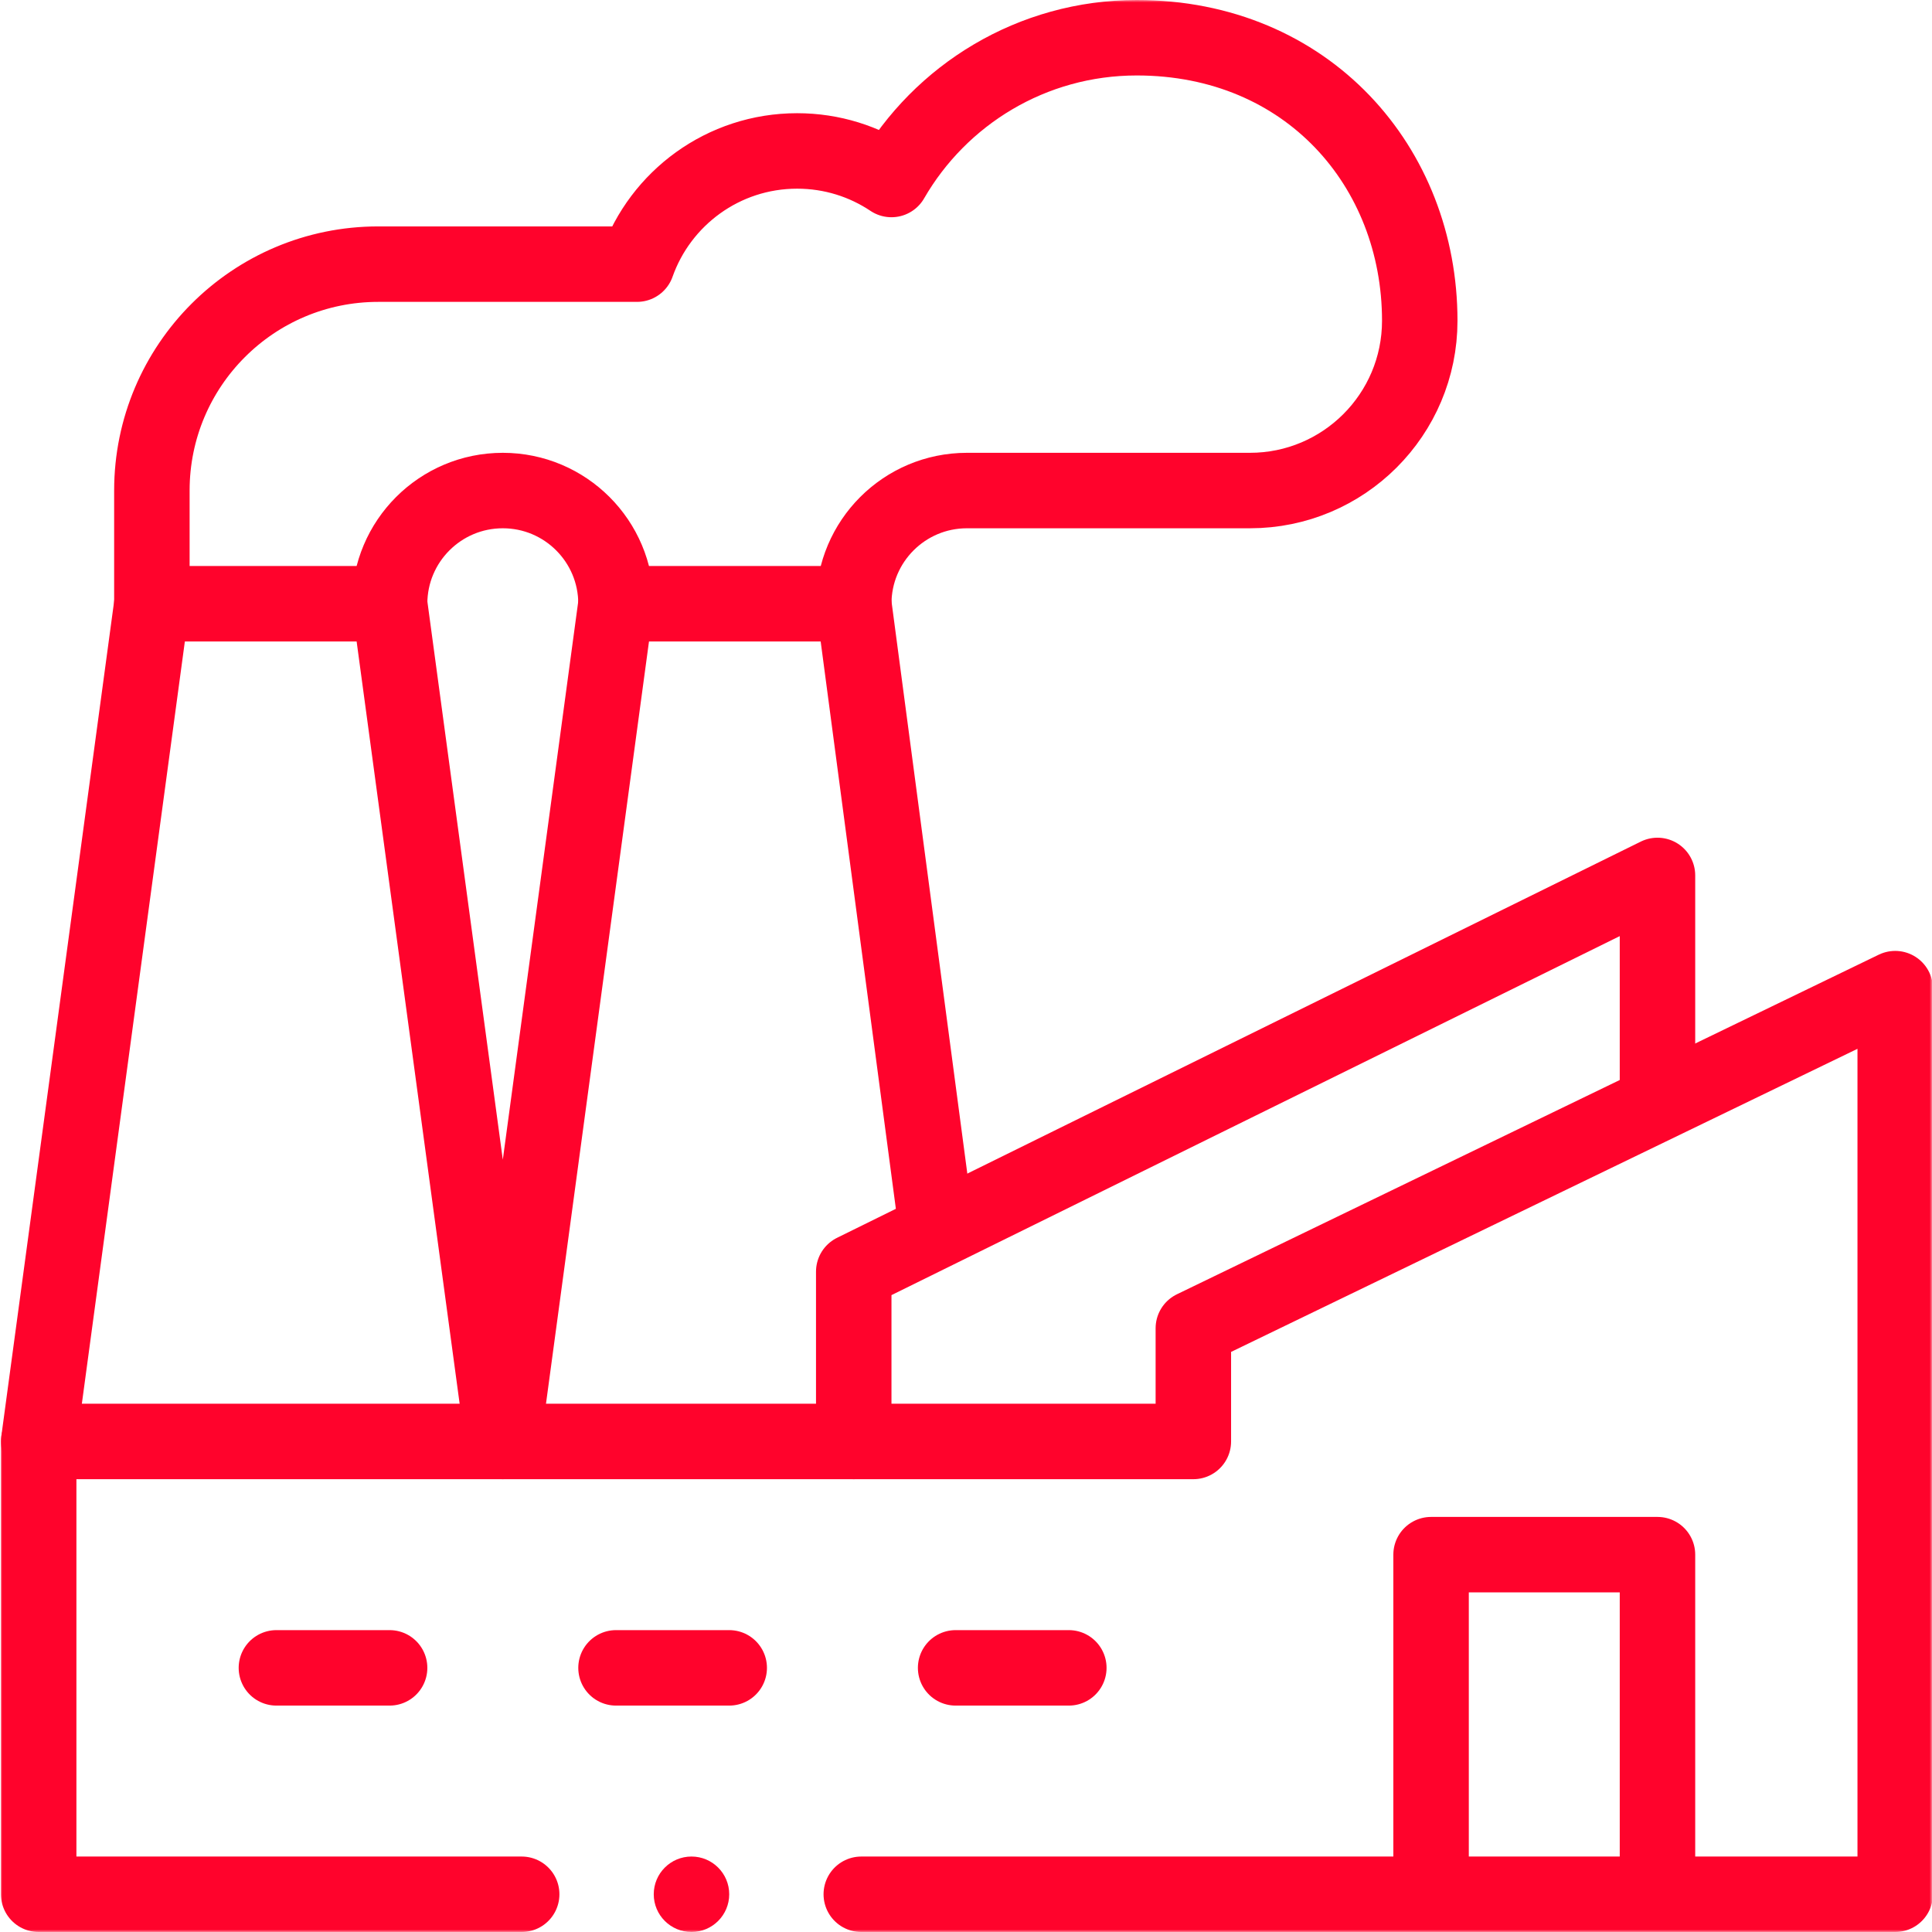
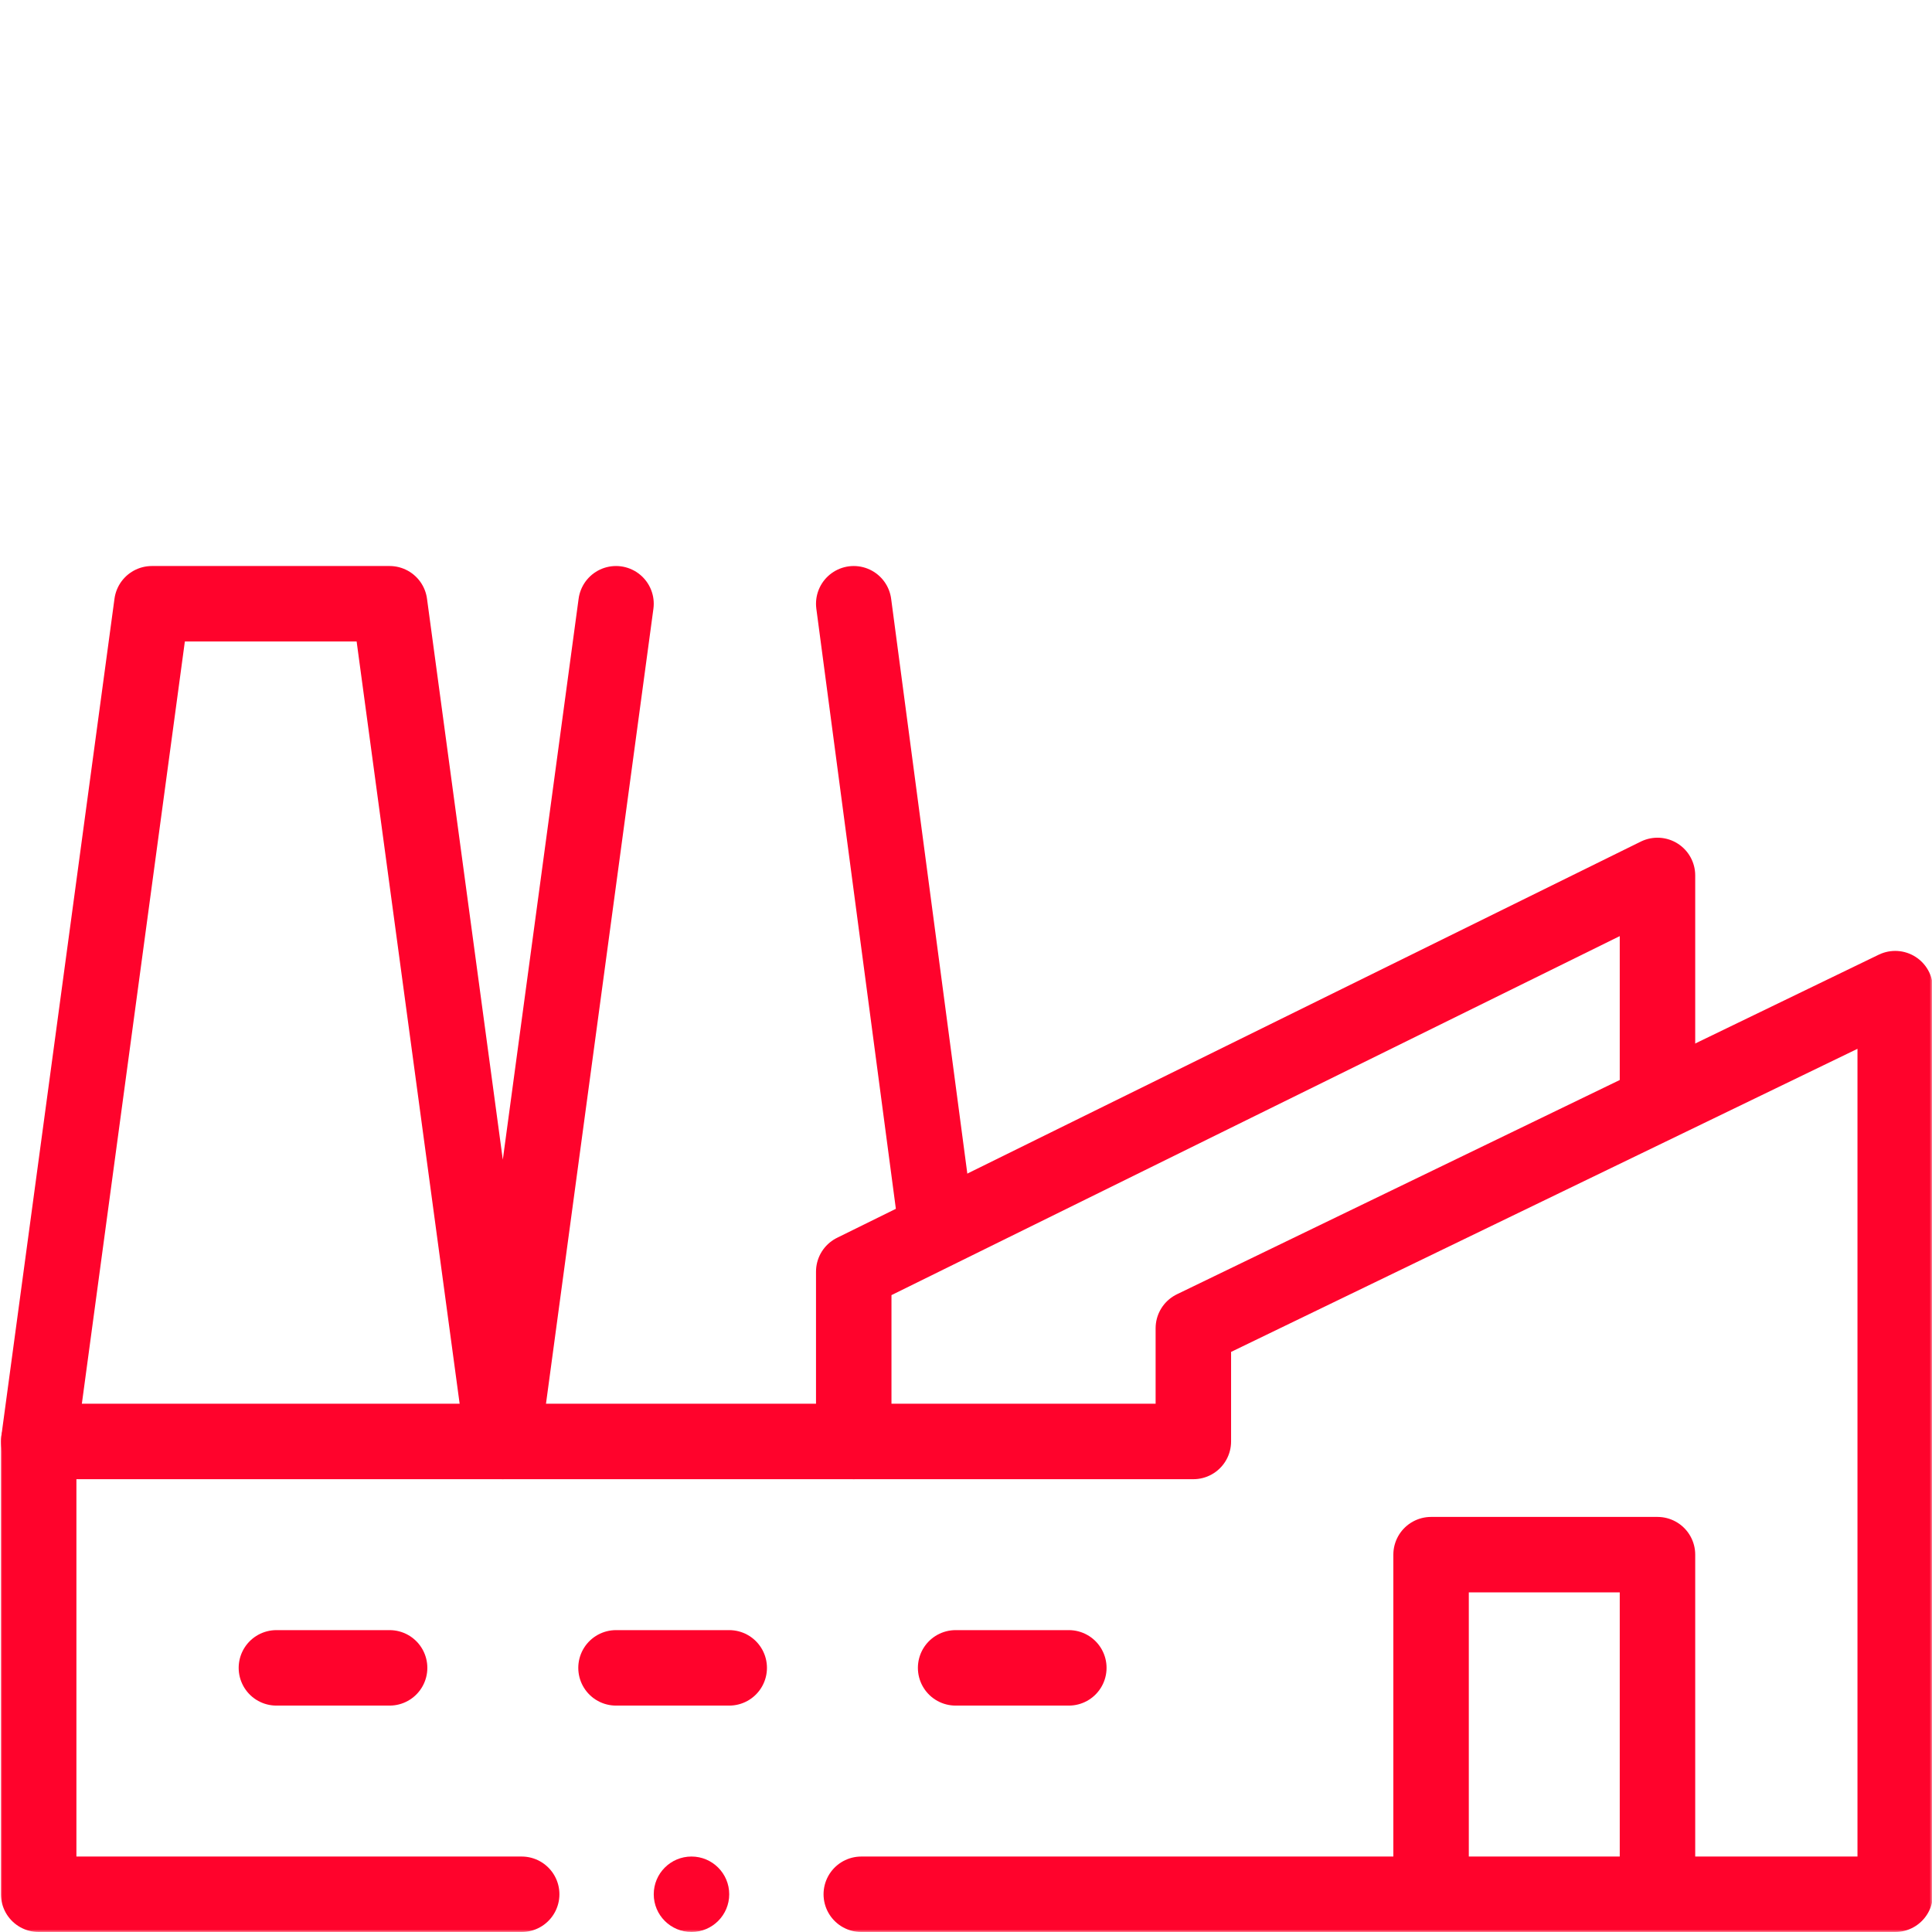
<svg xmlns="http://www.w3.org/2000/svg" width="400" height="400" viewBox="0 0 400 400" fill="none">
  <g id="industria" clip-path="url(#clip0_2_2)">
    <g id="g5106">
      <g id="g5108">
        <g id="Clip path group">
          <mask id="mask0_2_2" style="mask-type:luminance" maskUnits="userSpaceOnUse" x="0" y="0" width="400" height="400">
            <g id="clipPath5114">
              <path id="path5112" d="M0 3.05176e-05H400V400H0V3.05176e-05Z" fill="white" />
            </g>
          </mask>
          <g mask="url(#mask0_2_2)">
            <g id="g5110">
              <g id="g5116">
                <path id="path5118" d="M127.539 125L104.102 298.438L80.664 125H31.445L8.008 298.438" stroke="#FF032C" stroke-width="15.625" stroke-miterlimit="10" stroke-linecap="round" stroke-linejoin="round" />
              </g>
            </g>
          </g>
        </g>
      </g>
      <g id="g5120">
        <path id="path5122" d="M193.945 254.688L176.758 125" stroke="#FF032C" stroke-width="15.625" stroke-miterlimit="10" stroke-linecap="round" stroke-linejoin="round" />
      </g>
      <g id="g5124">
        <g id="Clip path group_2">
          <mask id="mask1_2_2" style="mask-type:luminance" maskUnits="userSpaceOnUse" x="0" y="0" width="400" height="400">
            <g id="clipPath5130">
              <path id="path5128" d="M0 3.05176e-05H400V400H0V3.05176e-05Z" fill="white" />
            </g>
          </mask>
          <g mask="url(#mask1_2_2)">
            <g id="g5126">
              <g id="g5132">
-                 <path id="path5134" d="M31.445 125V101.562C31.445 75.672 52.43 54.688 78.32 54.688H131.883C136.711 41.031 149.734 31.25 165.039 31.25C172.266 31.25 178.977 33.43 184.563 37.164C194.688 19.617 213.641 7.812 235.352 7.812C270.703 7.812 293.945 34.555 293.945 66.406C293.945 85.82 278.203 101.562 258.789 101.562H200.195C187.25 101.562 176.758 112.055 176.758 125H127.539C127.539 112.055 117.047 101.562 104.102 101.562C91.156 101.562 80.664 112.055 80.664 125" stroke="#FF032C" stroke-width="15.625" stroke-miterlimit="10" stroke-linecap="round" stroke-linejoin="round" />
-               </g>
+                 </g>
              <g id="g5136">
                <path id="path5138" d="M296.289 392.188V321.875H343.164V392.188" stroke="#FF032C" stroke-width="15.625" stroke-miterlimit="10" stroke-linecap="round" stroke-linejoin="round" />
              </g>
              <g id="g5140">
                <path id="path5142" d="M343.164 228.125V181.25L176.758 263.281V298.438" stroke="#FF032C" stroke-width="15.625" stroke-miterlimit="10" stroke-linecap="round" stroke-linejoin="round" />
              </g>
              <g id="g5144">
                <path id="path5146" d="M57.227 345.312H80.664" stroke="#FF032C" stroke-width="15.625" stroke-miterlimit="10" stroke-linecap="round" stroke-linejoin="round" />
              </g>
              <g id="g5148">
                <path id="path5150" d="M127.539 345.312H150.977" stroke="#FF032C" stroke-width="15.625" stroke-miterlimit="10" stroke-linecap="round" stroke-linejoin="round" />
              </g>
              <g id="g5152">
                <path id="path5154" d="M197.852 345.312H221.289" stroke="#FF032C" stroke-width="15.625" stroke-miterlimit="10" stroke-linecap="round" stroke-linejoin="round" />
              </g>
              <g id="g5156">
                <path id="path5158" d="M150.977 392.188C150.977 396.502 147.478 400 143.164 400C138.85 400 135.352 396.502 135.352 392.188C135.352 387.873 138.85 384.375 143.164 384.375C147.478 384.375 150.977 387.873 150.977 392.188Z" fill="#FF032C" />
              </g>
              <g id="g5160">
                <path id="path5162" d="M108.008 392.188H8.008V298.438H247.07V275L392.383 204.688V392.188H178.32" stroke="#FF032C" stroke-width="15.625" stroke-miterlimit="10" stroke-linecap="round" stroke-linejoin="round" />
              </g>
            </g>
          </g>
        </g>
      </g>
    </g>
  </g>
  <defs>
    <clipPath id="clip0_2_2">
      <rect width="400" height="400" fill="white" />
    </clipPath>
  </defs>
</svg>